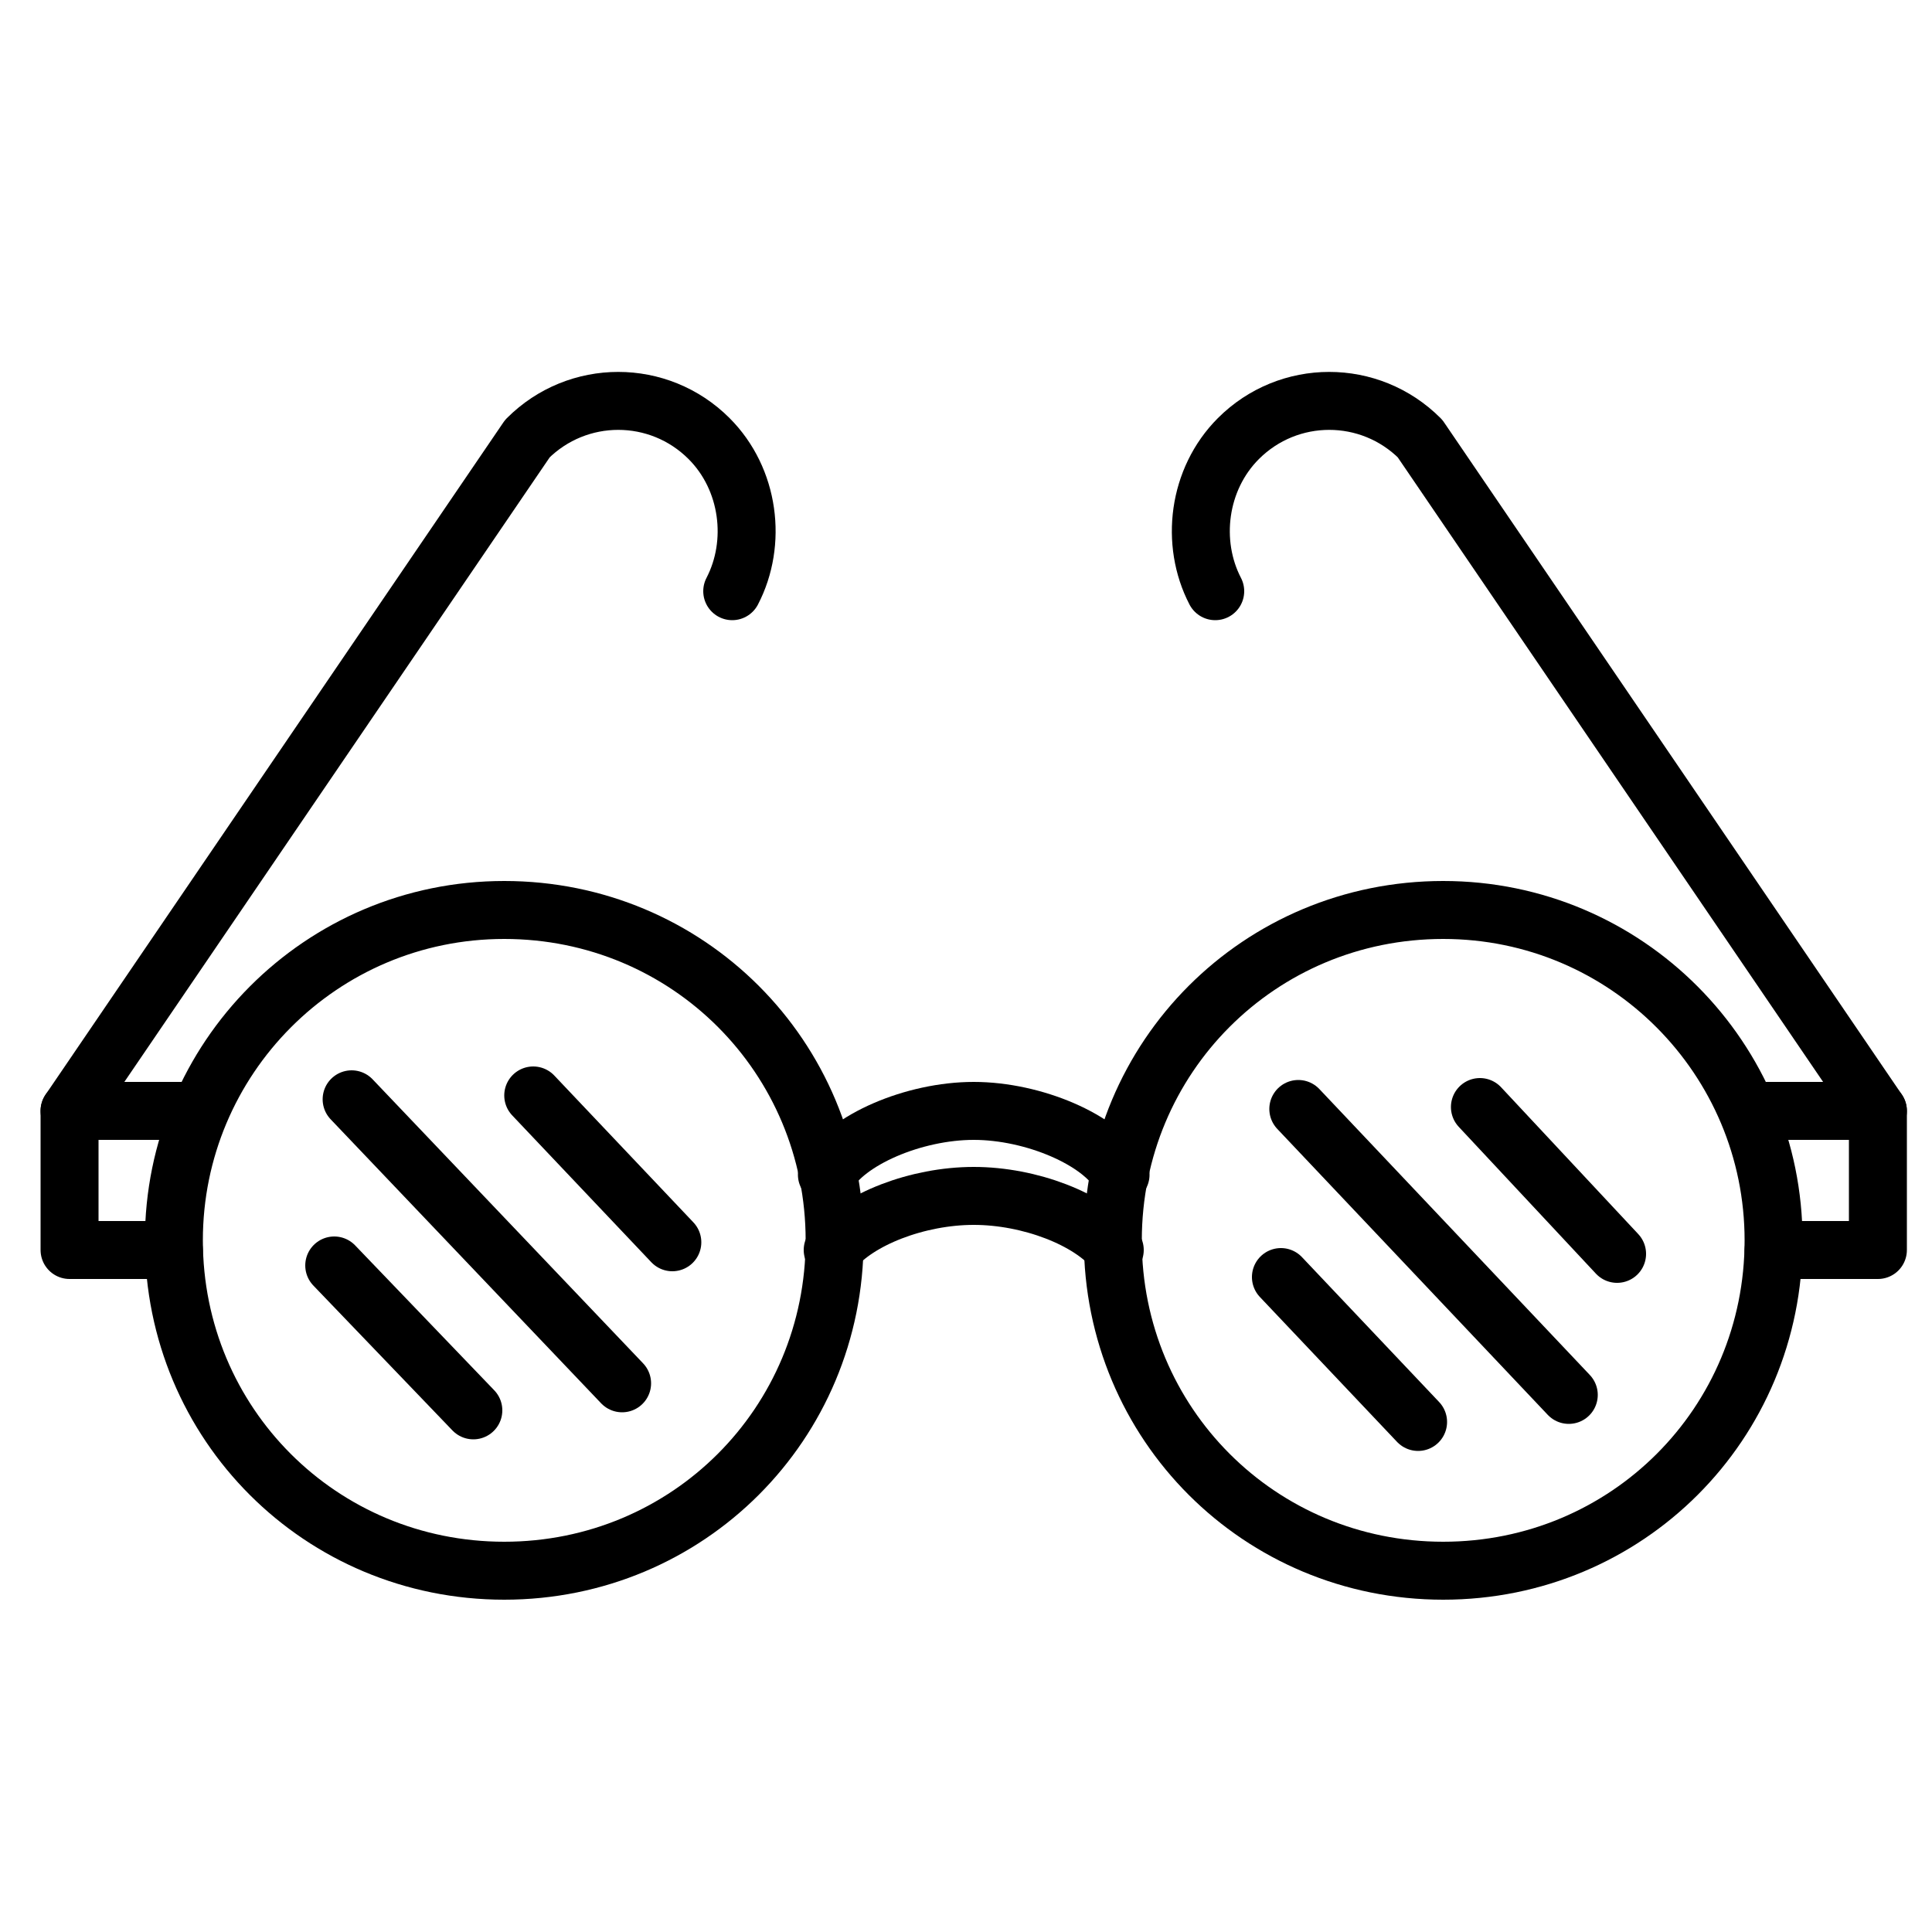
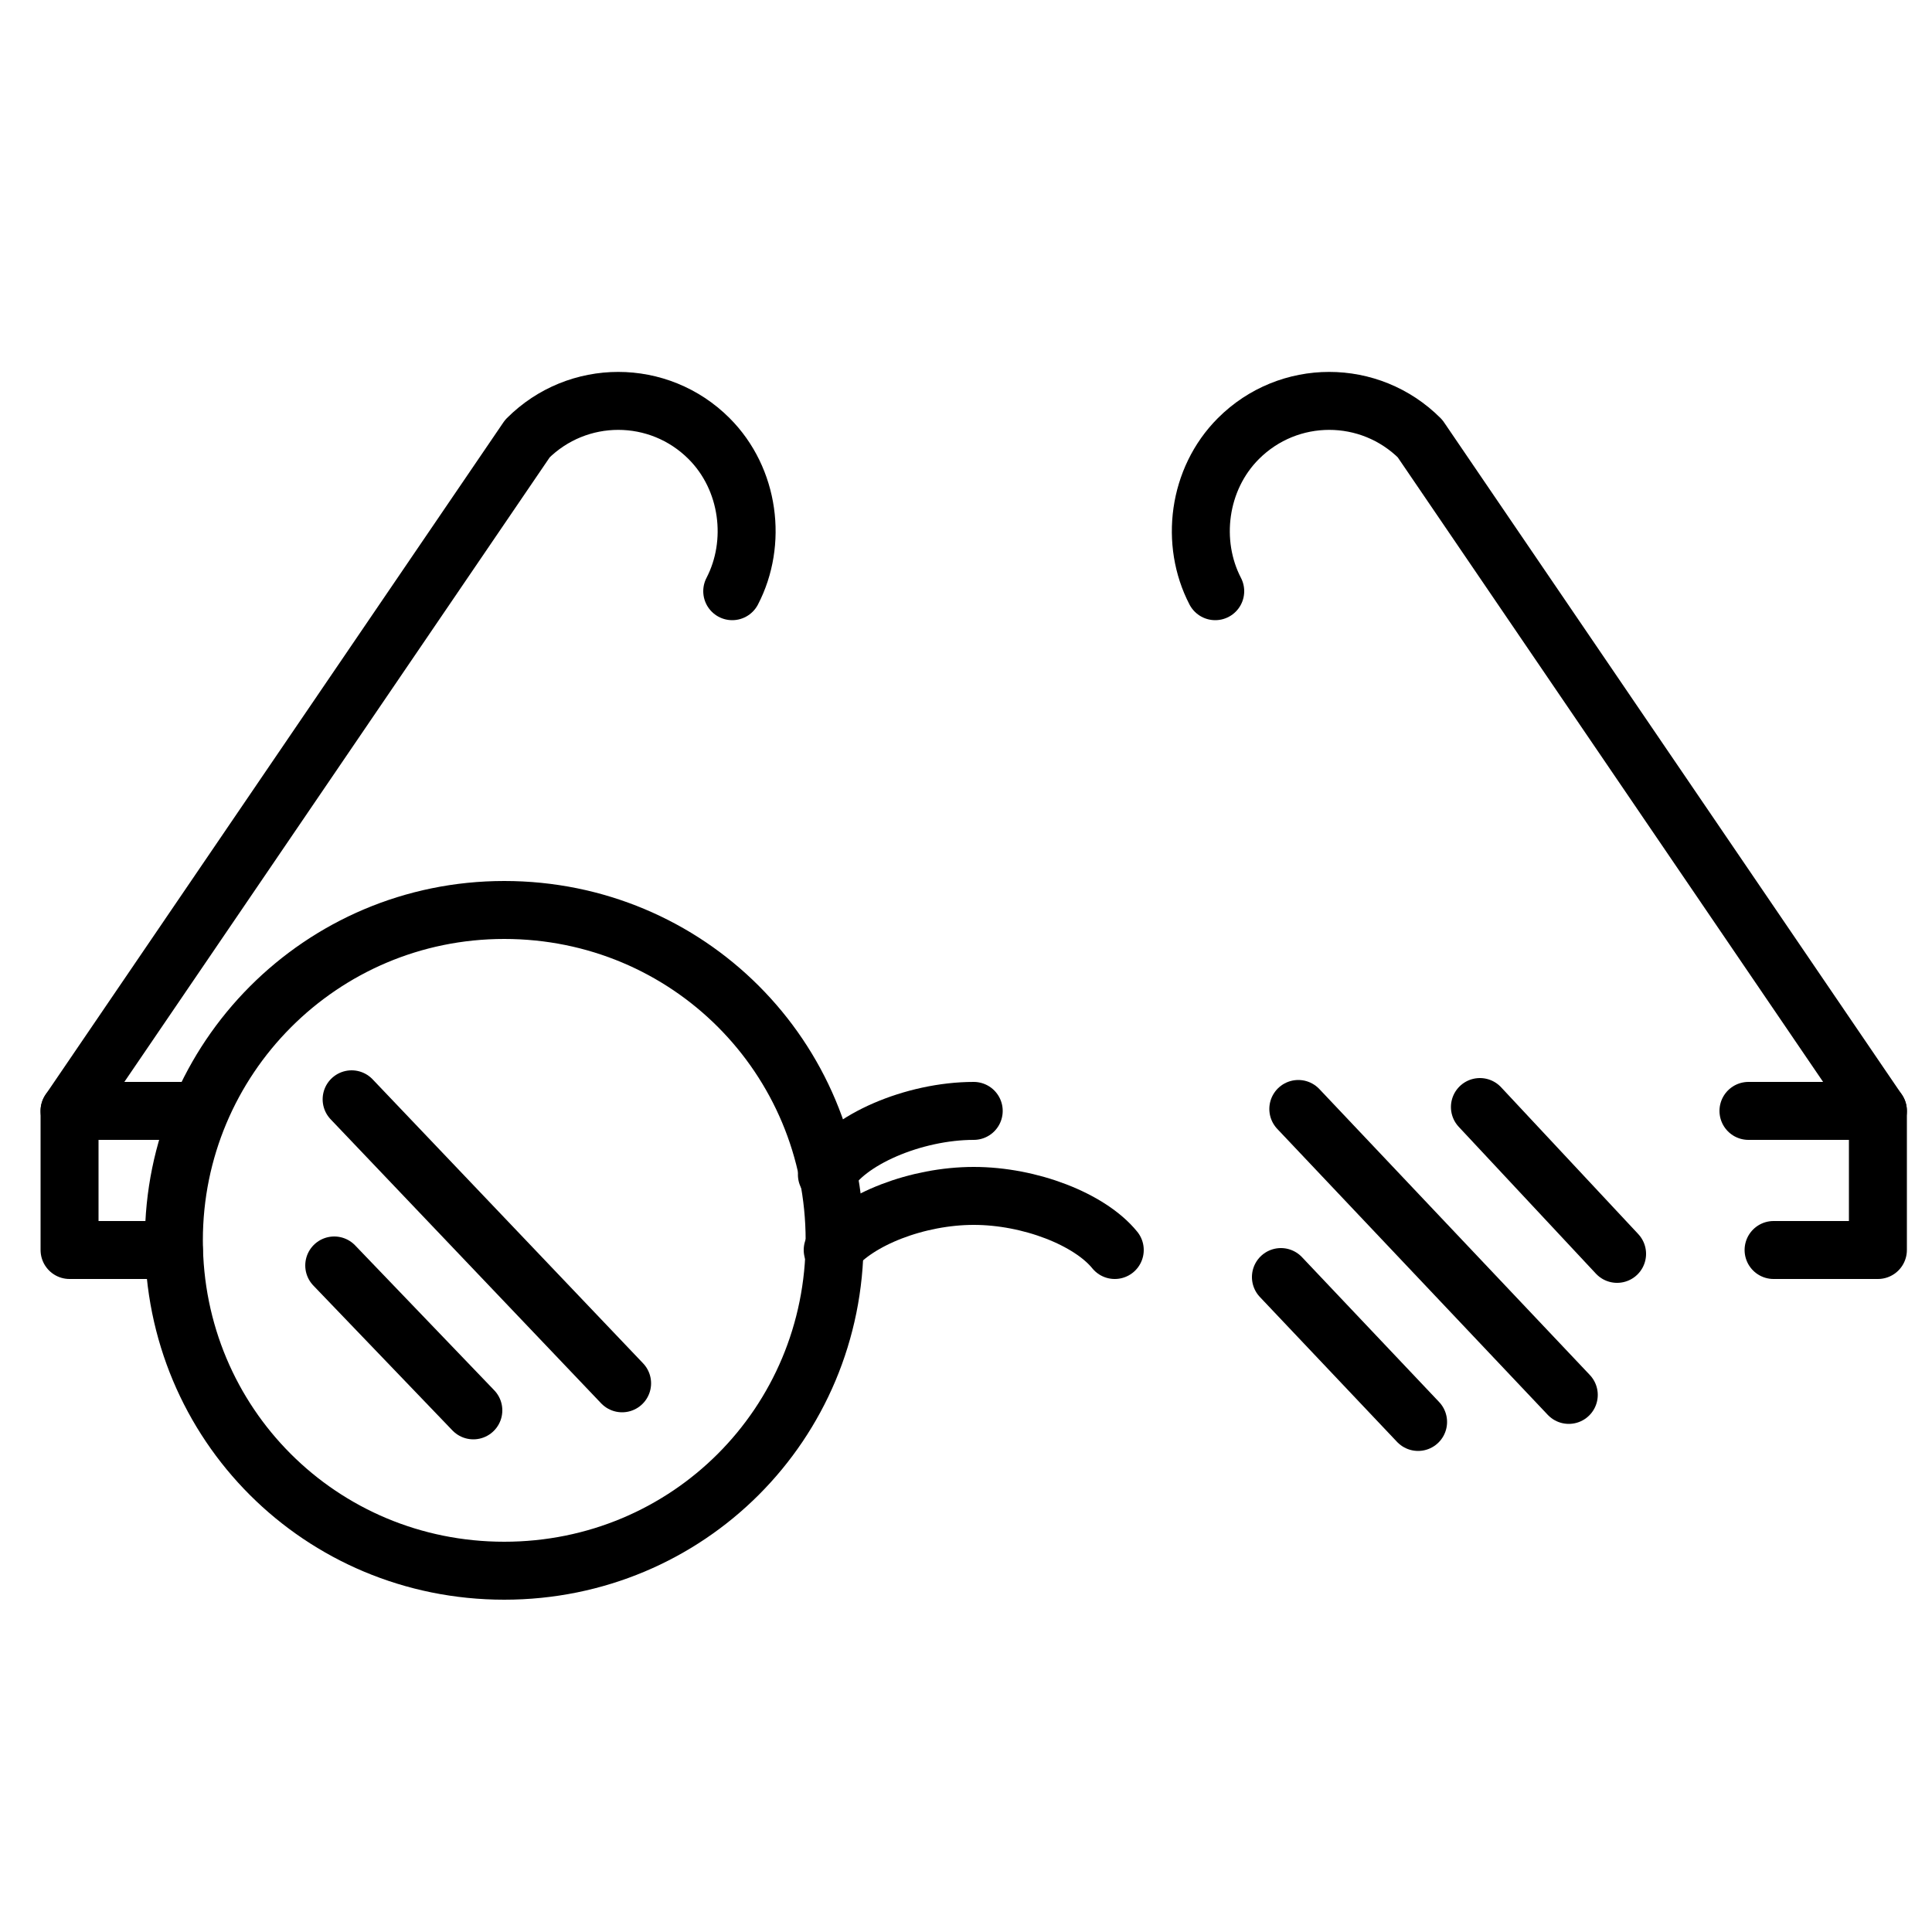
<svg xmlns="http://www.w3.org/2000/svg" id="Layer_1" data-name="Layer 1" version="1.1" viewBox="0 0 100 100">
  <defs>
    <style>
      .cls-1 {
        fill: none;
        stroke: #000;
        stroke-linecap: round;
        stroke-linejoin: round;
        stroke-width: 3px;
      }
    </style>
  </defs>
-   <path class="cls-1" d="M91.8,64.2c0-9.4-7.6-17.1-17.1-17.1s-17.1,7.6-17.1,17.1,7.6,17.1,17.1,17.1,17.1-7.6,17.1-17.1Z" />
  <path class="cls-1" d="M9,64.2c0-9.4,7.6-17.1,17.1-17.1s17.1,7.6,17.1,17.1-7.6,17.1-17.1,17.1-17.1-7.6-17.1-17.1Z" />
-   <path class="cls-1" d="M42.8,60.8c1-1.8,4.5-3.3,7.6-3.3s6.6,1.5,7.6,3.3" />
+   <path class="cls-1" d="M42.8,60.8c1-1.8,4.5-3.3,7.6-3.3" />
  <path class="cls-1" d="M43.1,64.7h0c1.3-1.6,4.4-2.8,7.3-2.8s6,1.2,7.3,2.8" />
  <polyline class="cls-1" points="90.5 57.5 97.2 57.5 97.2 64.7 91.8 64.7" />
  <polyline class="cls-1" points="10.3 57.5 3.6 57.5 3.6 64.7 9 64.7" />
  <path class="cls-1" d="M97.2,57.5l-23.7-34.8c-2.6-2.6-6.8-2.6-9.4,0-2.1,2.1-2.5,5.4-1.2,7.9" />
  <path class="cls-1" d="M3.6,57.5L27.3,22.7c2.6-2.6,6.8-2.6,9.4,0,2.1,2.1,2.5,5.4,1.2,7.9" />
  <g>
    <line class="cls-1" x1="81.2" y1="72.2" x2="67.2" y2="57.4" />
    <polyline class="cls-1" points="66.3 66.1 73.4 73.6 73.4 73.6" />
    <polyline class="cls-1" points="76.6 57.3 83.7 64.9 83.7 64.9" />
  </g>
  <g>
    <line class="cls-1" x1="32.2" y1="71.6" x2="18.2" y2="56.9" />
    <polyline class="cls-1" points="17.3 65.5 24.5 73 24.5 73" />
-     <polyline class="cls-1" points="27.6 56.7 34.8 64.3 34.8 64.3" />
  </g>
</svg>